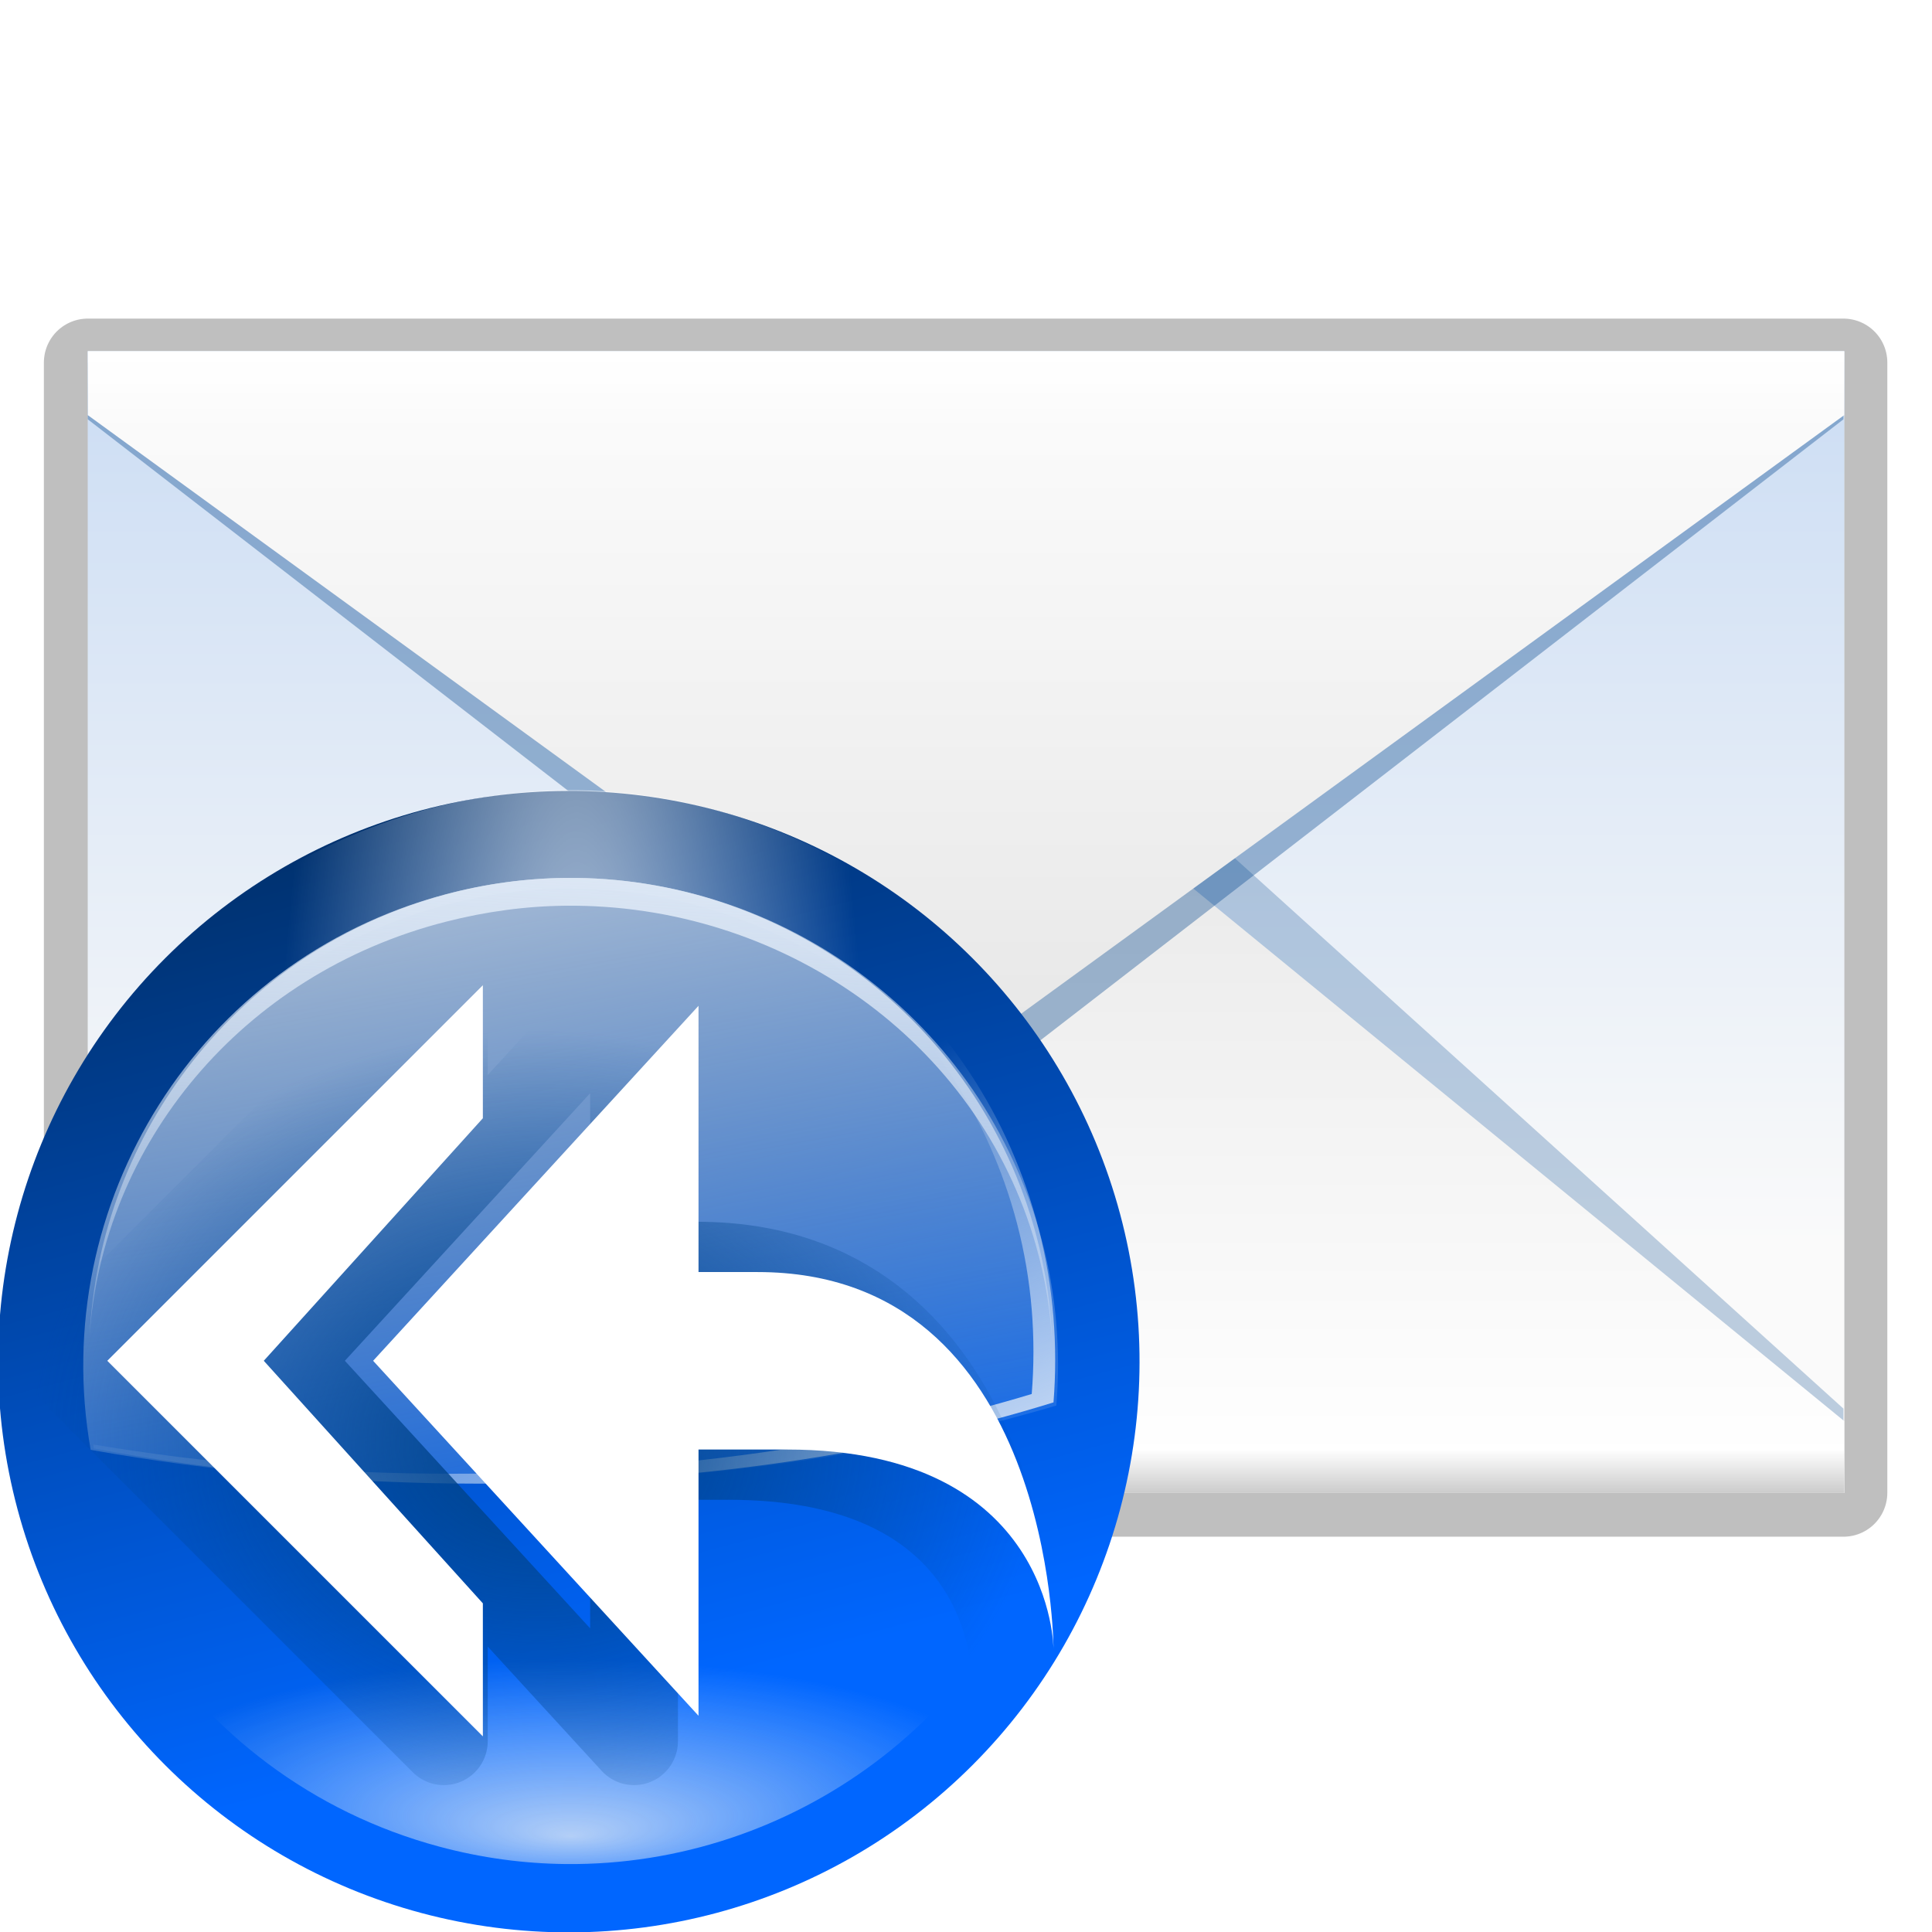
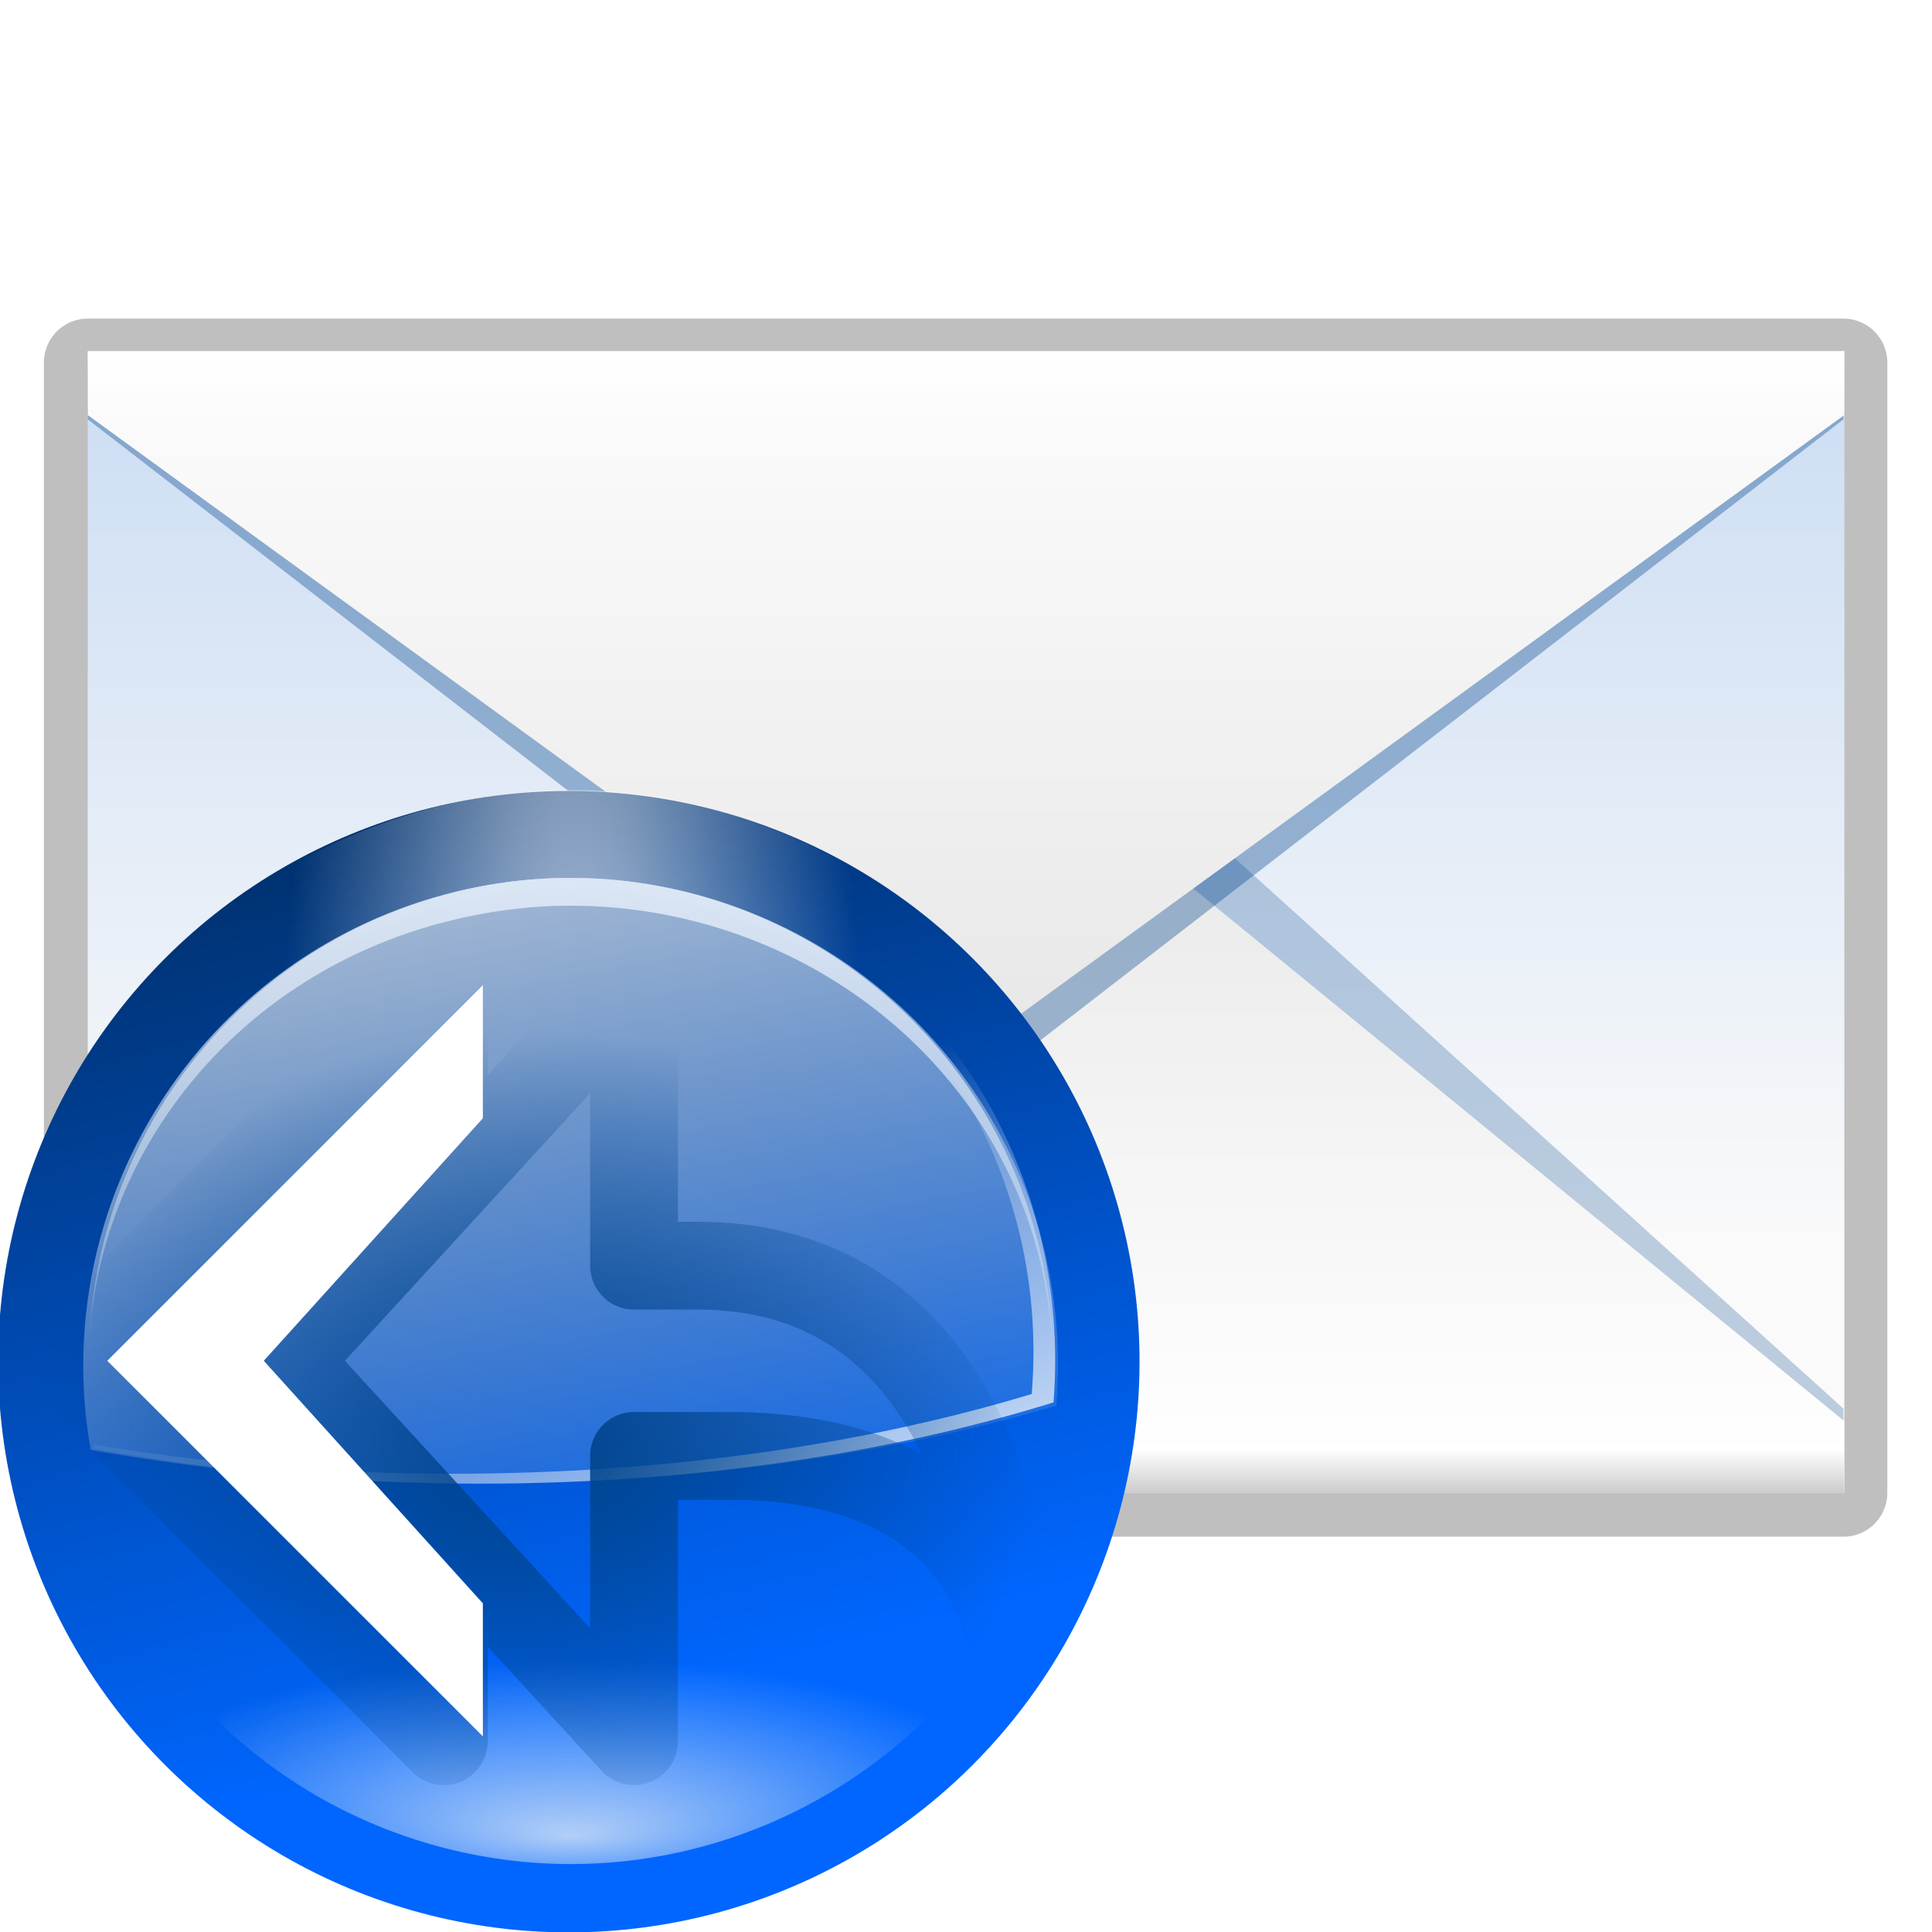
<svg xmlns="http://www.w3.org/2000/svg" xmlns:ns1="http://sodipodi.sourceforge.net/DTD/sodipodi-0.dtd" xmlns:ns2="http://www.inkscape.org/namespaces/inkscape" xmlns:xlink="http://www.w3.org/1999/xlink" width="88" height="88" id="svg2" ns1:version="0.32" ns2:version="0.45.1" version="1.0" ns1:docbase="/home/david/Oxygen" ns1:docname="mail-reply-all-22.svgz" ns2:output_extension="org.inkscape.output.svgz.inkscape" ns2:export-filename="mail-reply-all.png" ns2:export-xdpi="22.5" ns2:export-ydpi="22.5">
  <defs id="defs4">
    <linearGradient id="linearGradient3294" gradientUnits="userSpaceOnUse" x1="-84.002" y1="-383.997" x2="-12.003" y2="-383.997" gradientTransform="matrix(0,1,-1,0,-39.998,140.003)">
      <stop offset="0" style="stop-color:#0066ff;stop-opacity:1" id="stop3296" />
      <stop offset="1" style="stop-color:#00316e;stop-opacity:1" id="stop3298" />
    </linearGradient>
    <linearGradient ns2:collect="always" id="linearGradient3640">
      <stop style="stop-color:#ffffff;stop-opacity:1;" offset="0" id="stop3642" />
      <stop style="stop-color:#ffffff;stop-opacity:0;" offset="1" id="stop3644" />
    </linearGradient>
    <linearGradient id="linearGradient3535" ns2:collect="always">
      <stop id="stop3537" offset="0" style="stop-color:#dce7f5;stop-opacity:1" />
      <stop id="stop3539" offset="1" style="stop-color:#dce7f5;stop-opacity:0" />
    </linearGradient>
    <linearGradient ns2:collect="always" id="linearGradient4089">
      <stop style="stop-color:#cfdff4;stop-opacity:1" offset="0" id="stop4091" />
      <stop style="stop-color:#fafafa;stop-opacity:1" offset="1" id="stop4093" />
    </linearGradient>
    <linearGradient ns2:collect="always" id="linearGradient4079">
      <stop style="stop-color:#ffffff;stop-opacity:1;" offset="0" id="stop4081" />
      <stop style="stop-color:#ffffff;stop-opacity:0;" offset="1" id="stop4083" />
    </linearGradient>
    <linearGradient id="linearGradient4059" ns2:collect="always">
      <stop id="stop4061" offset="0" style="stop-color:#e5edf8;stop-opacity:1" />
      <stop id="stop4063" offset="1" style="stop-color:#fafafa;stop-opacity:1" />
    </linearGradient>
    <linearGradient ns2:collect="always" id="linearGradient4041">
      <stop style="stop-color:#000000;stop-opacity:1;" offset="0" id="stop4043" />
      <stop style="stop-color:#000000;stop-opacity:0;" offset="1" id="stop4045" />
    </linearGradient>
    <linearGradient id="linearGradient3953" ns2:collect="always">
      <stop id="stop3955" offset="0" style="stop-color:#e0e0e0;stop-opacity:1" />
      <stop id="stop3957" offset="1" style="stop-color:#ffffff;stop-opacity:1" />
    </linearGradient>
    <linearGradient ns2:collect="always" id="linearGradient3910">
      <stop style="stop-color:#eeeeee;stop-opacity:1;" offset="0" id="stop3912" />
      <stop style="stop-color:#fafafa;stop-opacity:1" offset="1" id="stop3914" />
    </linearGradient>
    <linearGradient ns2:collect="always" xlink:href="#linearGradient4059" id="linearGradient3916" x1="101.099" y1="31.74" x2="101.099" y2="95.846" gradientUnits="userSpaceOnUse" gradientTransform="matrix(0.714,0,0,0.722,2.286,7.778)" />
    <filter ns2:collect="always" id="filter3928">
      <feGaussianBlur ns2:collect="always" stdDeviation="1.92" id="feGaussianBlur3930" />
    </filter>
    <linearGradient ns2:collect="always" xlink:href="#linearGradient3953" id="linearGradient3949" x1="68.019" y1="48.348" x2="68.019" y2="98.135" gradientUnits="userSpaceOnUse" gradientTransform="matrix(0.714,0,0,0.818,2.286,-1.818)" />
    <linearGradient ns2:collect="always" xlink:href="#linearGradient3953" id="linearGradient3951" x1="87.538" y1="86.377" x2="87.538" y2="23.311" gradientUnits="userSpaceOnUse" gradientTransform="matrix(0.714,0,0,0.727,2.286,7.636)" />
    <filter ns2:collect="always" id="filter3981">
      <feGaussianBlur ns2:collect="always" stdDeviation="1.56" id="feGaussianBlur3983" />
    </filter>
    <clipPath clipPathUnits="userSpaceOnUse" id="clipPath3987">
      <rect style="opacity:1;fill:url(#linearGradient3991);fill-opacity:1;stroke:none;stroke-width:1;stroke-linecap:round;stroke-linejoin:round;stroke-miterlimit:4;stroke-dasharray:none;stroke-dashoffset:0;stroke-opacity:1" id="rect3989" width="112" height="71.191" x="8" y="28.5" />
    </clipPath>
    <linearGradient ns2:collect="always" xlink:href="#linearGradient3910" id="linearGradient3991" gradientUnits="userSpaceOnUse" x1="101.099" y1="31.74" x2="101.099" y2="95.846" gradientTransform="matrix(1,0,0,0.989,0,0.815)" />
    <clipPath clipPathUnits="userSpaceOnUse" id="clipPath4018">
      <rect y="30.478" x="8" height="71.191" width="112" id="rect4020" style="opacity:1;fill:url(#linearGradient4022);fill-opacity:1;stroke:none;stroke-width:1;stroke-linecap:round;stroke-linejoin:round;stroke-miterlimit:4;stroke-dasharray:none;stroke-dashoffset:0;stroke-opacity:1" />
    </clipPath>
    <linearGradient ns2:collect="always" xlink:href="#linearGradient3910" id="linearGradient4022" gradientUnits="userSpaceOnUse" gradientTransform="matrix(1,0,0,0.989,0,2.792)" x1="101.099" y1="31.74" x2="101.099" y2="95.846" />
    <filter ns2:collect="always" id="filter4028">
      <feGaussianBlur ns2:collect="always" stdDeviation="1.536" id="feGaussianBlur4030" />
    </filter>
    <linearGradient ns2:collect="always" xlink:href="#linearGradient4041" id="linearGradient4047" x1="88.565" y1="100" x2="88.565" y2="98" gradientUnits="userSpaceOnUse" gradientTransform="matrix(0.714,0,0,1,2.286,-20)" />
    <linearGradient ns2:collect="always" xlink:href="#linearGradient4079" id="linearGradient4085" x1="70.382" y1="28" x2="70.382" y2="31" gradientUnits="userSpaceOnUse" gradientTransform="matrix(0.714,0,0,1,2.286,0)" />
    <linearGradient ns2:collect="always" xlink:href="#linearGradient4089" id="linearGradient4087" gradientUnits="userSpaceOnUse" x1="101.099" y1="32.767" x2="101.099" y2="84.341" gradientTransform="matrix(0.714,0,0,0.722,2.286,7.778)" />
    <linearGradient ns2:collect="always" xlink:href="#linearGradient3294" id="linearGradient3490" gradientUnits="userSpaceOnUse" gradientTransform="matrix(0,1,-1,0,-39.998,140.003)" x1="-70.003" y1="-383.997" x2="-11.916" y2="-383.997" />
    <linearGradient ns2:collect="always" xlink:href="#linearGradient3535" id="linearGradient3497" gradientUnits="userSpaceOnUse" x1="59.461" y1="37.462" x2="71.069" y2="103.297" gradientTransform="matrix(0.961,0,0,0.961,1.393,3.86)" />
    <radialGradient ns2:collect="always" xlink:href="#linearGradient3535" id="radialGradient3510" cx="36.014" cy="127.723" fx="36.014" fy="141.145" r="31.986" gradientTransform="matrix(0.852,0,0,0.245,5.321,87.412)" gradientUnits="userSpaceOnUse" />
    <linearGradient ns2:collect="always" xlink:href="#linearGradient3535" id="linearGradient3533" gradientUnits="userSpaceOnUse" x1="65.491" y1="101.176" x2="54.427" y2="74.327" gradientTransform="matrix(0.955,0,0,1,1.618,0)" />
    <linearGradient ns2:collect="always" xlink:href="#linearGradient3535" id="linearGradient3550" gradientUnits="userSpaceOnUse" x1="41.247" y1="58.852" x2="38.738" y2="104.692" gradientTransform="matrix(0.95,0,0,0.95,1.787,4.516)" />
    <radialGradient ns2:collect="always" xlink:href="#linearGradient3640" id="radialGradient3714" gradientUnits="userSpaceOnUse" gradientTransform="matrix(0.555,-6.4351261e-8,-2.5293219e-7,2.963,-154.836,-160.784)" cx="343.999" cy="92" fx="344.755" fy="81.463" r="36" />
    <filter id="filter4203" ns2:collect="always">
      <feGaussianBlur id="feGaussianBlur4205" stdDeviation="1.16" ns2:collect="always" />
    </filter>
    <radialGradient gradientUnits="userSpaceOnUse" gradientTransform="matrix(1,0,0,0.813,0,17.213)" r="31.984" fy="98.319" fx="33.984" cy="98.319" cx="33.984" id="radialGradient4201" xlink:href="#linearGradient4195" ns2:collect="always" />
    <filter id="filter3516" ns2:collect="always">
      <feGaussianBlur id="feGaussianBlur3518" stdDeviation="0.519" ns2:collect="always" />
    </filter>
    <linearGradient id="linearGradient4195" ns2:collect="always">
      <stop id="stop4197" offset="0" style="stop-color:#00438a;stop-opacity:1;" />
      <stop id="stop4199" offset="1" style="stop-color:#00438a;stop-opacity:0;" />
    </linearGradient>
    <linearGradient ns2:collect="always" xlink:href="#linearGradient4059" id="linearGradient2947" gradientUnits="userSpaceOnUse" gradientTransform="matrix(0.714,0,0,0.722,2.286,7.778)" x1="101.099" y1="31.74" x2="101.099" y2="95.846" />
    <linearGradient ns2:collect="always" xlink:href="#linearGradient4089" id="linearGradient2949" gradientUnits="userSpaceOnUse" gradientTransform="matrix(0.714,0,0,0.722,2.286,7.778)" x1="101.099" y1="32.767" x2="101.099" y2="84.341" />
    <linearGradient ns2:collect="always" xlink:href="#linearGradient3953" id="linearGradient2951" gradientUnits="userSpaceOnUse" gradientTransform="matrix(0.714,0,0,0.818,2.286,-1.818)" x1="68.019" y1="48.348" x2="68.019" y2="98.135" />
    <linearGradient ns2:collect="always" xlink:href="#linearGradient3953" id="linearGradient2953" gradientUnits="userSpaceOnUse" gradientTransform="matrix(0.714,0,0,0.727,2.286,7.636)" x1="87.538" y1="86.377" x2="87.538" y2="23.311" />
    <linearGradient ns2:collect="always" xlink:href="#linearGradient4041" id="linearGradient2955" gradientUnits="userSpaceOnUse" gradientTransform="matrix(0.714,0,0,1,2.286,-20)" x1="88.565" y1="100" x2="88.565" y2="98" />
    <linearGradient ns2:collect="always" xlink:href="#linearGradient4079" id="linearGradient2957" gradientUnits="userSpaceOnUse" gradientTransform="matrix(0.714,0,0,1,2.286,0)" x1="70.382" y1="28" x2="70.382" y2="31" />
  </defs>
  <ns1:namedview id="base" pagecolor="#ffffff" bordercolor="#666666" borderopacity="1.0" gridtolerance="10000" guidetolerance="10" objecttolerance="10" ns2:pageopacity="0.0" ns2:pageshadow="2" ns2:zoom="6.9772727" ns2:cx="44" ns2:cy="44" ns2:document-units="px" ns2:current-layer="g3500" width="88px" height="88px" showgrid="false" gridspacingx="4px" gridspacingy="4px" gridempspacing="4" borderlayer="true" ns2:showpageshadow="false" showborder="false" ns2:grid-points="true" ns2:window-width="794" ns2:window-height="732" ns2:window-x="0" ns2:window-y="0" />
  <g ns2:label="Layer 1" ns2:groupmode="layer" id="layer1">
    <g id="g4318" transform="translate(-4,-12)">
      <rect style="opacity:0.5;fill:#000000;fill-opacity:1;stroke:#000000;stroke-width:5.599;stroke-linecap:round;stroke-linejoin:round;stroke-miterlimit:4;stroke-dasharray:none;stroke-dashoffset:0;stroke-opacity:1;filter:url(#filter3928)" id="rect3918" width="112" height="72" x="6" y="28.5" transform="matrix(0.714,0,0,0.715,3.714,8.136)" />
      <rect y="28" x="8" height="52" width="80" id="rect2929" style="opacity:1;fill:url(#linearGradient3916);fill-opacity:1;stroke:none;stroke-width:1;stroke-linecap:round;stroke-linejoin:round;stroke-miterlimit:4;stroke-dasharray:none;stroke-dashoffset:0;stroke-opacity:1" />
      <rect style="opacity:1;fill:url(#linearGradient4087);fill-opacity:1;stroke:none;stroke-width:1;stroke-linecap:round;stroke-linejoin:round;stroke-miterlimit:4;stroke-dasharray:none;stroke-dashoffset:0;stroke-opacity:1" id="rect3932" width="80" height="52" x="8" y="28" />
      <path ns1:nodetypes="cccccc" id="path3993" d="M 8,34.596 L 64,72.5 L 120,34.596 L 120,30.596 L 8,30.596 L 8,34.596 z " style="opacity:0.5;fill:#00438a;fill-opacity:1;stroke:none;stroke-width:1;stroke-linecap:round;stroke-linejoin:round;stroke-miterlimit:4;stroke-dasharray:none;stroke-dashoffset:0;stroke-opacity:1;filter:url(#filter4028)" transform="matrix(0.714,0,0,-0.954,2.286,109.166)" clip-path="url(#clipPath4018)" />
      <path style="opacity:1;fill:url(#linearGradient3949);fill-opacity:1;stroke:none;stroke-width:1;stroke-linecap:round;stroke-linejoin:round;stroke-miterlimit:4;stroke-dasharray:none;stroke-dashoffset:0;stroke-opacity:1" d="M 8,76.727 L 48,44 L 88,76.727 L 88,80 L 8,80 L 8,76.727 z " id="path3941" ns1:nodetypes="cccccc" />
      <path clip-path="url(#clipPath3987)" transform="matrix(0.714,0,0,0.773,2.286,5.977)" style="opacity:0.6;fill:#00438a;fill-opacity:1;stroke:none;stroke-width:1;stroke-linecap:round;stroke-linejoin:round;stroke-miterlimit:4;stroke-dasharray:none;stroke-dashoffset:0;stroke-opacity:1;filter:url(#filter3981)" d="M 8,32.5 L 64,72.5 L 120,32.5 L 120,28.5 L 8,28.5 L 8,32.5 z " id="path3959" ns1:nodetypes="cccccc" />
      <path ns1:nodetypes="cccccc" id="rect3936" d="M 8,30.909 L 48,60 L 88,30.909 L 88,28 L 8,28 L 8,30.909 z " style="opacity:1;fill:url(#linearGradient3951);fill-opacity:1;stroke:none;stroke-width:1;stroke-linecap:round;stroke-linejoin:round;stroke-miterlimit:4;stroke-dasharray:none;stroke-dashoffset:0;stroke-opacity:1" />
      <path id="path4032" d="M 8,76 L 8,80 L 88,80 L 88,76 L 8,76 z " style="opacity:0.2;fill:url(#linearGradient4047);fill-opacity:1;stroke:none;stroke-width:1;stroke-linecap:round;stroke-linejoin:round;stroke-miterlimit:4;stroke-dasharray:none;stroke-dashoffset:0;stroke-opacity:1" />
      <path ns1:nodetypes="ccccc" id="path4070" d="M 8,28 L 8,31 L 88,31 L 88,28 L 8,28 z " style="opacity:1;fill:url(#linearGradient4085);fill-opacity:1;stroke:none;stroke-width:1;stroke-linecap:round;stroke-linejoin:round;stroke-miterlimit:4;stroke-dasharray:none;stroke-dashoffset:0;stroke-opacity:1" />
      <g id="g2914" ns2:label="Layer 1" transform="translate(75,80.75)">
        <g id="g3500" transform="matrix(0.722,0,0,0.722,-71,-73.192)">
          <circle ns1:ry="36" ns1:rx="36" ns1:cy="92" ns1:cx="343.99899" style="fill:url(#linearGradient3490);fill-opacity:1" r="36" rx="8.001" cx="343.999" cy="92" ry="8.001" id="circle3581_2_" transform="matrix(-0.966,0.259,-0.259,-0.966,392.016,91.832)" />
          <path id="circle3638" d="M 35.58,56.001 C 31.984,56.046 28.346,56.645 24.712,57.891 C 9.863,62.982 -1.116,77.33 -5.507,94.768 L -0.395,94.768 C 3.808,80.137 13.309,68.238 25.962,63.9 C 45.507,57.198 65.577,70.896 72.388,94.768 L 77.538,94.768 C 71.625,71.131 54.32,55.766 35.58,56.001 z " style="opacity:0.75;fill:url(#radialGradient3714);fill-opacity:1" />
          <path id="path3506" d="M 35.702,123.75 C 33.063,123.724 30.398,123.37 27.733,122.656 C 11.593,118.332 1.668,102.372 4.514,86.219 C 12.416,84.798 21.013,84 30.014,84 C 43.977,84 56.978,85.892 67.889,89.125 C 68.184,92.695 67.9,96.374 66.92,100.031 C 63.064,114.424 49.948,123.889 35.702,123.75 z " style="opacity:0.9;fill:url(#radialGradient3510);fill-opacity:1;filter:url(#filter3516)" />
          <path style="fill:url(#linearGradient3497);fill-opacity:1" d="M 35.7,61.538 C 33.164,61.563 30.602,61.903 28.039,62.59 C 12.525,66.747 2.983,82.089 5.719,97.617 C 13.315,98.983 21.58,99.75 30.232,99.75 C 43.655,99.75 56.153,97.932 66.641,94.823 C 66.925,91.392 66.652,87.855 65.71,84.339 C 62.003,70.503 49.395,61.404 35.7,61.538 z " id="circle3435" />
          <path ns1:nodetypes="cscsccscssc" id="path3520" d="M 35.473,60 C 48.652,60.498 60.573,69.668 64.163,83.344 C 65.108,86.944 65.373,90.579 65.088,94.094 C 54.564,97.277 42.015,99.125 28.547,99.125 C 20.592,99.125 12.971,98.467 5.887,97.281 C 5.901,97.365 5.903,97.447 5.917,97.531 C 13.466,98.952 21.679,99.75 30.278,99.75 C 43.618,99.75 56.038,97.858 66.462,94.625 C 66.744,91.055 66.472,87.376 65.536,83.719 C 61.852,69.326 49.322,59.861 35.712,60 C 35.632,60.001 35.553,59.999 35.473,60 z " style="fill:url(#linearGradient3533);fill-opacity:1" />
          <path id="path3541" d="M 35.704,61.538 C 33.197,61.563 30.664,61.899 28.13,62.578 C 15.046,66.084 6.269,77.646 5.648,90.495 C 6.438,78.405 15.189,67.607 28.13,64.3 C 30.664,63.653 33.197,63.314 35.704,63.291 C 49.243,63.164 61.708,71.75 65.373,84.793 C 65.955,86.864 66.291,88.942 66.383,91 C 66.316,88.708 65.992,86.391 65.373,84.08 C 61.708,70.401 49.243,61.406 35.704,61.538 z " style="fill:url(#linearGradient3550);fill-opacity:1" />
          <g transform="translate(112.532,-125.472)" ns2:label="Layer 1" id="g3940">
-             <path ns1:nodetypes="cccccccccccccccc" id="path4190" transform="translate(-112.532,125.472)" d="M 28,68 L 4,92 L 28,116 C 28,116 28,109.299 28,106 L 14,92 L 28,78 C 28,74.701 28,68 28,68 z M 40,68 L 18,92 L 40,116 L 40,98 L 46,98 C 61.75,98 63.723,108.322 63.969,110.906 C 63.883,107.897 62.642,86 44,86 L 40,86 L 40,68 z " style="fill:none;fill-opacity:1;stroke:url(#radialGradient4201);stroke-width:5.539;stroke-linejoin:round;stroke-miterlimit:4;stroke-dasharray:none;stroke-opacity:1;filter:url(#filter4203)" />
+             <path ns1:nodetypes="cccccccccccccccc" id="path4190" transform="translate(-112.532,125.472)" d="M 28,68 L 4,92 L 28,116 C 28,116 28,109.299 28,106 L 14,92 L 28,78 C 28,74.701 28,68 28,68 z M 40,68 L 18,92 L 40,116 L 40,98 L 46,98 C 61.75,98 63.723,108.322 63.969,110.906 C 63.883,107.897 62.642,86 44,86 L 40,86 z " style="fill:none;fill-opacity:1;stroke:url(#radialGradient4201);stroke-width:5.539;stroke-linejoin:round;stroke-miterlimit:4;stroke-dasharray:none;stroke-opacity:1;filter:url(#filter4203)" />
            <path ns1:nodetypes="ccccccc" id="path2234" d="M -82.07,193.78 L -105.763,217.472 L -82.07,241.165 C -82.07,241.165 -82.07,236.03 -82.07,232.774 L -95.891,217.472 L -82.07,202.171 C -82.07,198.915 -82.07,193.78 -82.07,193.78 z " style="fill:#ffffff;fill-opacity:1" />
-             <path ns1:nodetypes="ccccccccc" id="path3956" d="M -68.465,239.867 L -88.993,217.472 L -68.465,195.078 L -68.465,211.874 L -64.733,211.874 C -46.07,211.874 -46.07,235.668 -46.07,235.668 C -46.07,235.668 -46.07,223.071 -62.866,223.071 L -68.465,223.071 L -68.465,239.867 z " style="fill:#ffffff;fill-opacity:1" />
          </g>
        </g>
      </g>
    </g>
  </g>
</svg>